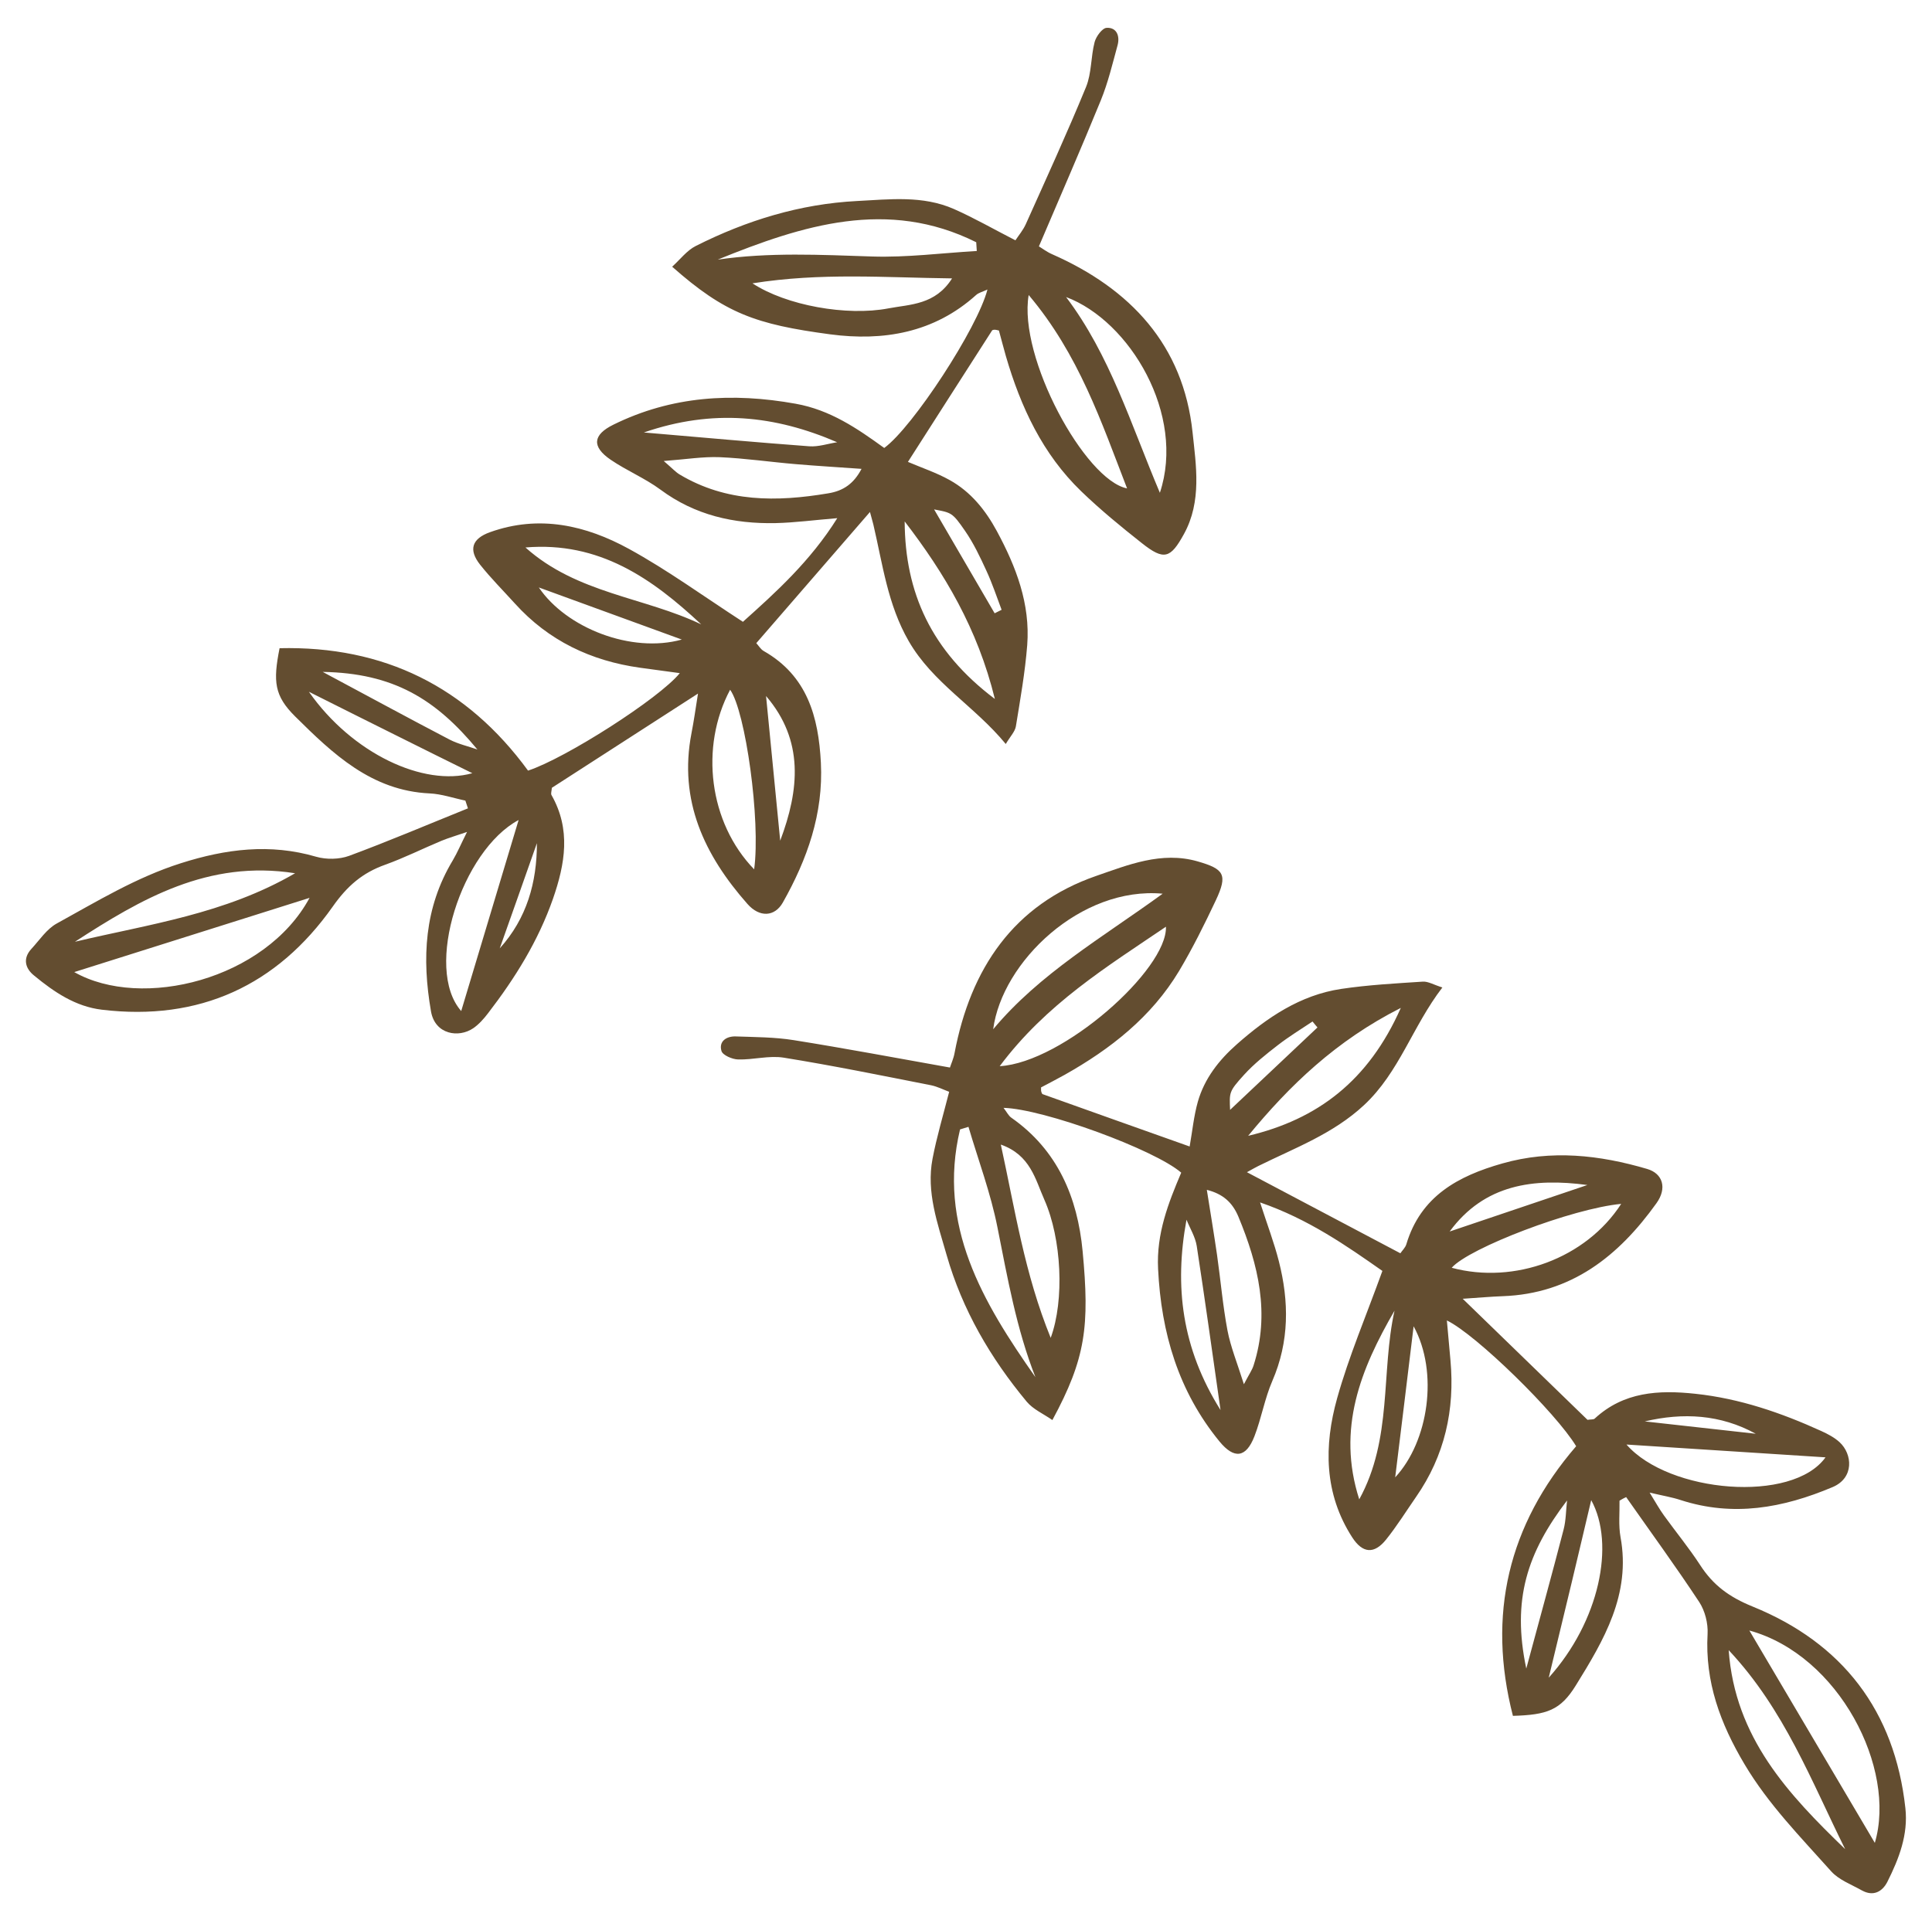
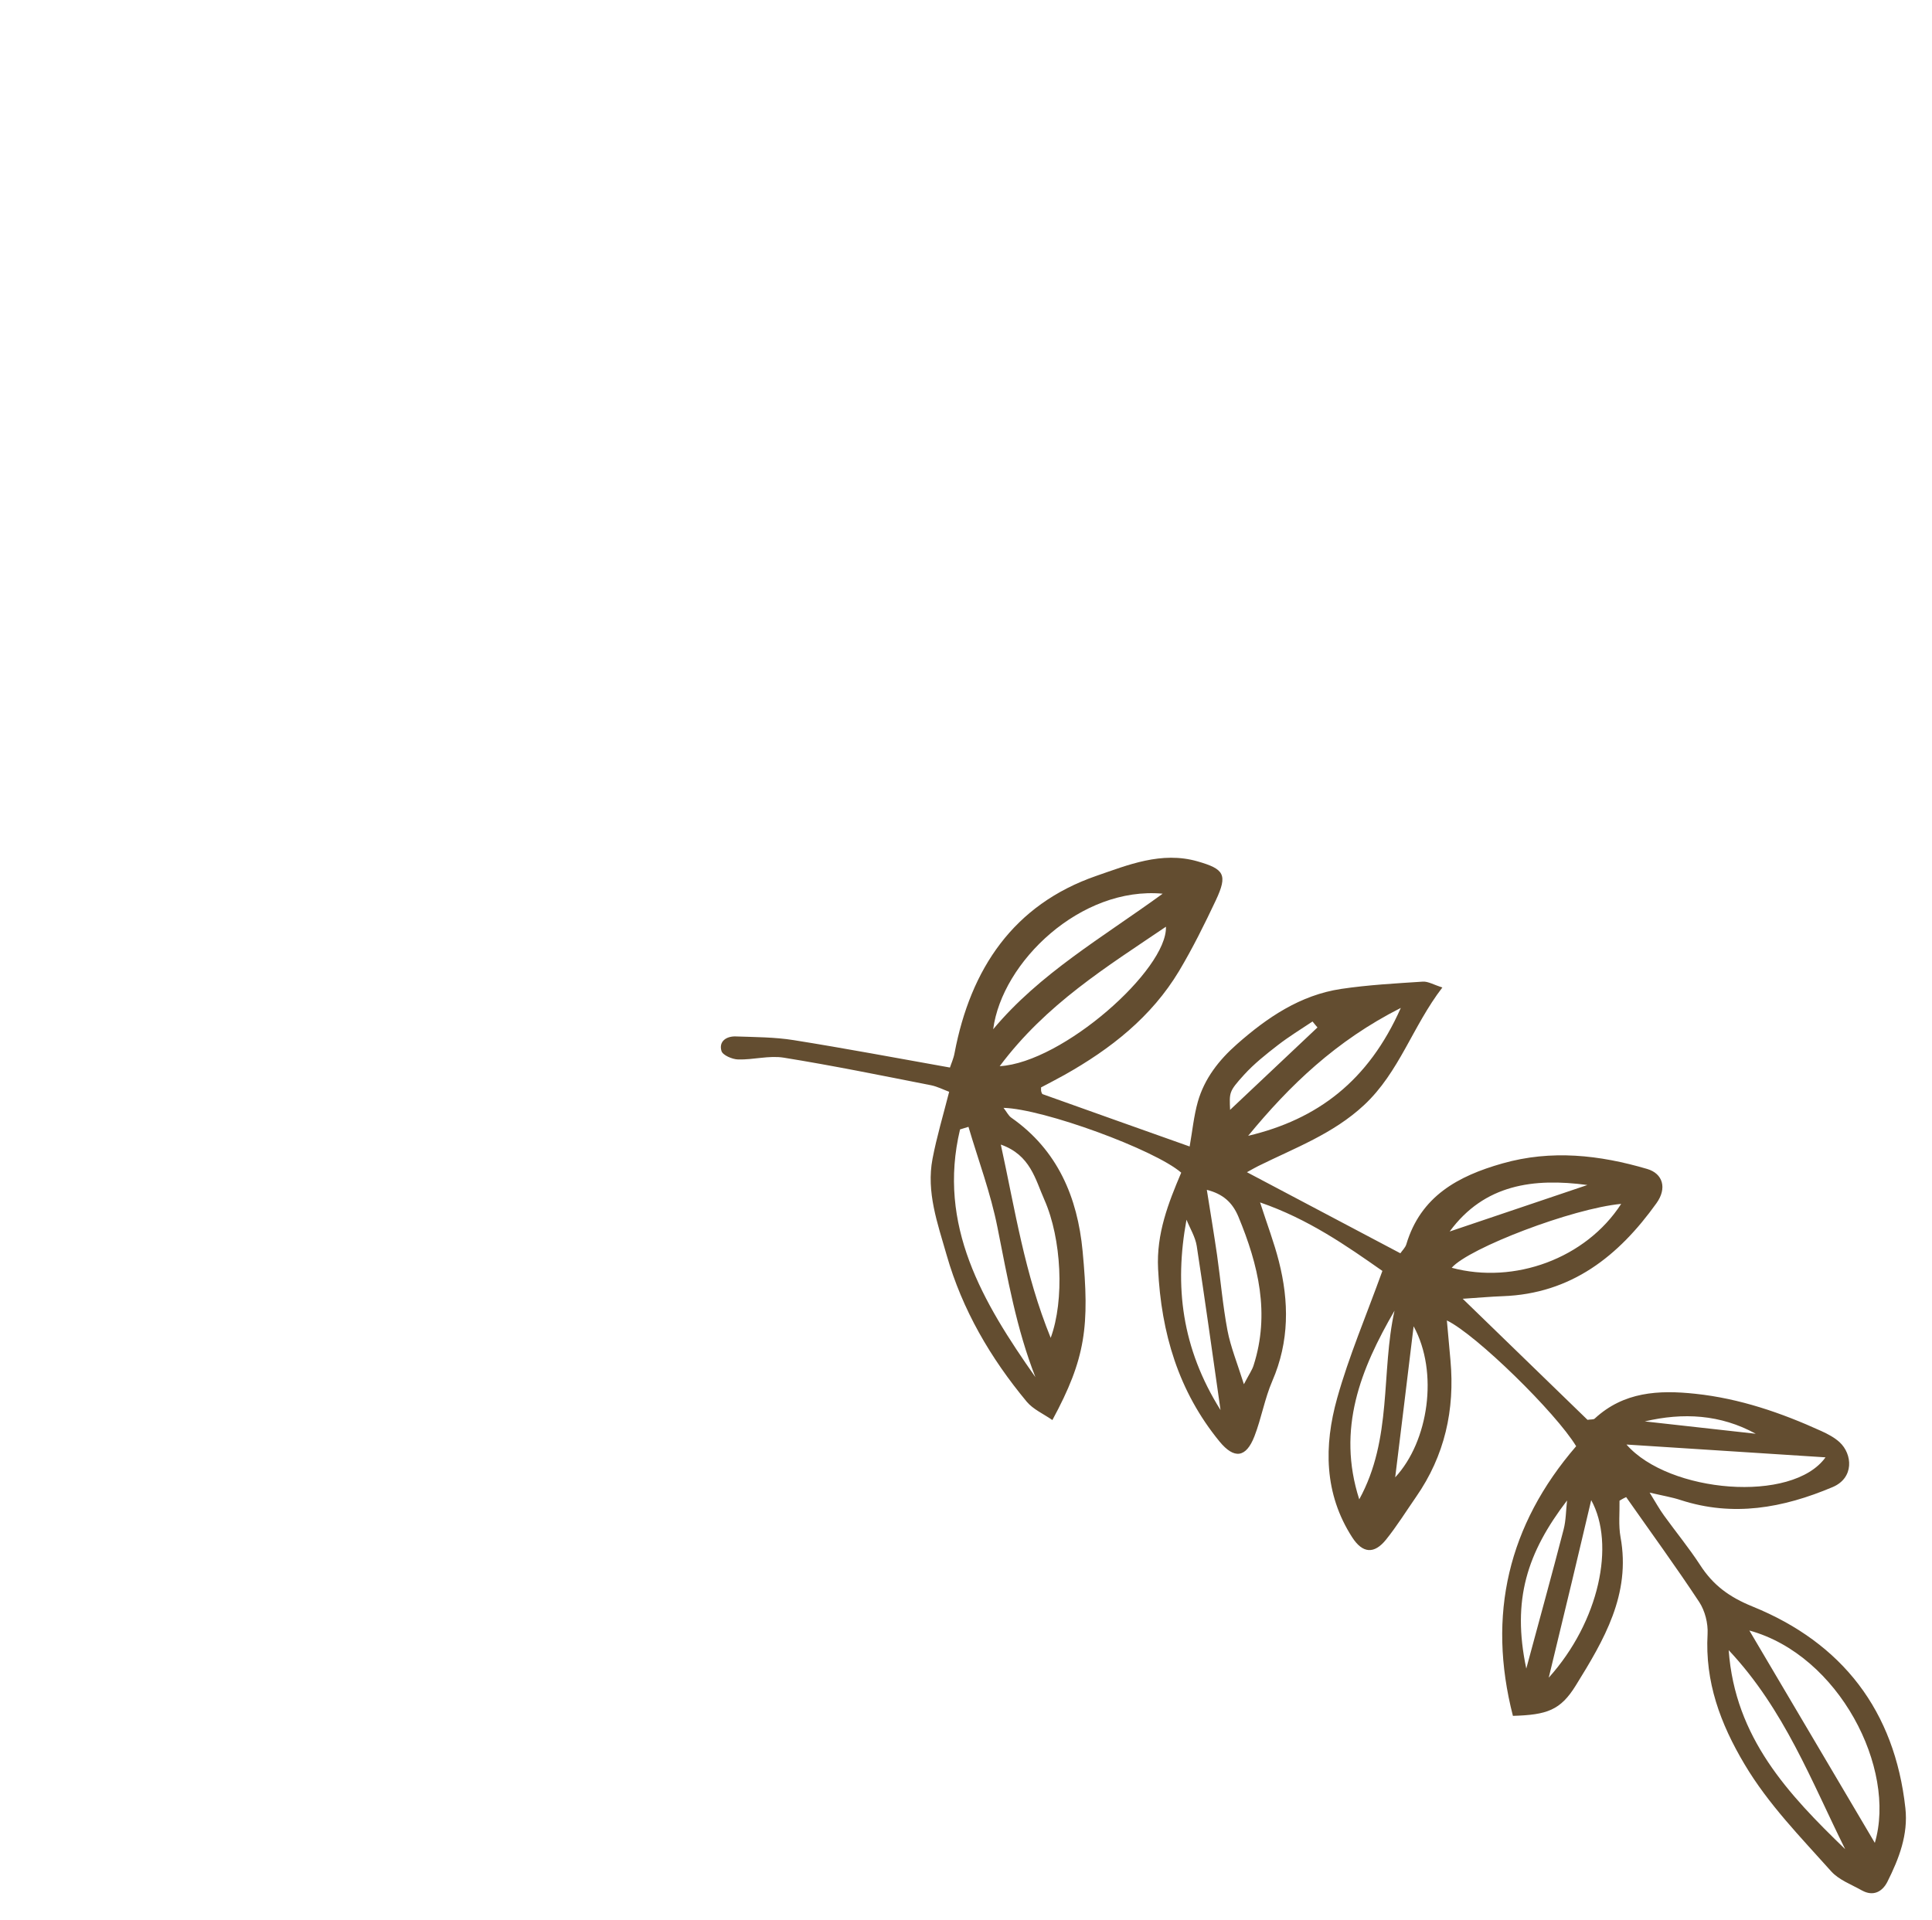
<svg xmlns="http://www.w3.org/2000/svg" version="1.1" id="レイヤー_1" x="0px" y="0px" viewBox="0 0 172 171" style="enable-background:new 0 0 172 171;" xml:space="preserve">
  <style type="text/css">
	.st0{fill:#634D30;}
</style>
  <g>
-     <path class="st0" d="M41.43,71.29c-1.06-0.22-2.11-0.59-3.18-0.64c-5.18-0.24-8.62-3.53-11.98-6.86c-1.85-1.84-1.97-3.1-1.38-6.07   c9.28-0.22,16.66,3.43,22.12,10.9c3.31-1.08,11.68-6.42,13.51-8.68c-1.25-0.17-2.39-0.33-3.53-0.48   c-4.38-0.61-8.16-2.41-11.15-5.72c-1.04-1.15-2.14-2.25-3.1-3.46c-1.05-1.33-0.73-2.31,0.88-2.89C48,45.82,52.15,46.77,56,48.88   c3.41,1.87,6.58,4.18,10.14,6.49c2.9-2.6,6-5.39,8.4-9.23c-2.07,0.17-3.77,0.4-5.48,0.44c-3.72,0.08-7.19-0.7-10.26-2.98   c-1.38-1.02-3.01-1.69-4.43-2.66c-1.72-1.17-1.59-2.23,0.25-3.13c5.18-2.55,10.58-2.87,16.21-1.86c3.09,0.55,5.5,2.21,7.89,3.94   c2.54-1.85,8.31-10.67,9.19-14.11c-0.42,0.2-0.78,0.28-1.01,0.49c-3.74,3.37-8.26,4.13-13,3.5c-6.65-0.89-9.36-1.87-14.06-6.02   c0.72-0.65,1.31-1.45,2.11-1.85c4.51-2.27,9.27-3.74,14.35-4c2.91-0.15,5.85-0.51,8.62,0.71c1.81,0.8,3.53,1.79,5.48,2.79   c0.29-0.44,0.68-0.9,0.92-1.43c1.82-4.06,3.68-8.11,5.37-12.23c0.5-1.23,0.42-2.68,0.76-3.99c0.13-0.5,0.68-1.25,1.07-1.27   c0.9-0.05,1.19,0.73,0.98,1.53C99.05,5.65,98.65,7.35,98,8.94c-1.75,4.29-3.61,8.54-5.51,13c0.29,0.17,0.7,0.49,1.16,0.69   c6.99,3.08,11.7,8.1,12.52,15.87c0.31,2.94,0.84,6.14-0.77,9.06c-1.19,2.16-1.76,2.38-3.75,0.8c-1.85-1.46-3.69-2.97-5.39-4.61   c-3.44-3.32-5.39-7.51-6.71-12.04c-0.22-0.77-0.42-1.55-0.62-2.28c-0.2-0.04-0.28-0.07-0.36-0.07c-0.09,0-0.21,0.01-0.25,0.07   c-2.49,3.87-4.96,7.75-7.49,11.7c1.27,0.54,2.56,0.97,3.72,1.62c1.87,1.04,3.18,2.66,4.2,4.55c1.71,3.17,2.98,6.47,2.7,10.14   c-0.19,2.43-0.62,4.84-1.01,7.24c-0.08,0.47-0.49,0.88-0.9,1.57c-2.77-3.37-6.49-5.43-8.64-9.16c-1.88-3.26-2.32-6.86-3.15-10.39   c-0.06-0.25-0.14-0.5-0.3-1.11c-3.44,3.97-6.73,7.76-10.12,11.68c0.2,0.21,0.38,0.54,0.66,0.7c3.88,2.21,4.88,5.86,5.09,9.95   c0.23,4.53-1.21,8.59-3.39,12.45c-0.72,1.27-2.07,1.35-3.15,0.12c-3.83-4.34-6.14-9.2-4.98-15.2c0.21-1.07,0.36-2.14,0.58-3.53   c-4.5,2.9-8.79,5.67-13.01,8.39c-0.02,0.3-0.11,0.52-0.03,0.65c1.74,3.06,1.21,6.12,0.13,9.23c-1.31,3.75-3.37,7.06-5.77,10.18   c-0.38,0.5-0.82,1-1.33,1.35c-1.29,0.88-3.4,0.57-3.76-1.5c-0.82-4.73-0.6-9.23,1.94-13.45c0.41-0.69,0.72-1.44,1.27-2.53   c-0.99,0.34-1.65,0.53-2.28,0.79c-1.68,0.7-3.31,1.52-5.01,2.13c-2.02,0.72-3.37,1.88-4.67,3.73c-4.96,7.03-11.88,10.22-20.55,9.18   c-2.35-0.28-4.25-1.57-6.02-3.03C2.25,86.25,2,85.36,2.79,84.5c0.73-0.79,1.37-1.78,2.27-2.27c3.58-1.97,7.07-4.1,11.03-5.36   c4.02-1.28,7.95-1.78,12.06-0.58c0.9,0.26,2.05,0.24,2.93-0.08c3.56-1.32,7.06-2.81,10.58-4.23C41.58,71.74,41.5,71.51,41.43,71.29   z M6.61,86.56c6.01,3.41,17.01,0.67,20.95-6.61C20.63,82.14,13.82,84.28,6.61,86.56z M63.89,23.12c4.57-0.67,9.16-0.43,13.76-0.28   c3.09,0.1,6.2-0.31,9.31-0.49c-0.02-0.26-0.04-0.52-0.05-0.78C79.03,17.64,71.44,20.05,63.89,23.12z M91.58,26.27   c-0.95,5.55,5.02,16.49,8.76,17.22C98.04,37.55,96.04,31.55,91.58,26.27z M76.7,41.75c-2.1-0.15-3.98-0.26-5.86-0.42   c-2.26-0.19-4.5-0.52-6.76-0.62c-1.49-0.06-2.99,0.19-4.99,0.34c0.77,0.66,1.07,1,1.43,1.21c4.16,2.48,8.63,2.44,13.21,1.67   C75.1,43.71,76.02,43.05,76.7,41.75z M94.91,26.45c3.91,5.17,5.75,11.29,8.35,17.43C105.57,36.94,100.6,28.58,94.91,26.45z    M6.67,83.86c6.57-1.56,13.34-2.46,19.6-6.1C18.53,76.54,12.55,80.05,6.67,83.86z M46.17,73.02c-5.06,2.7-8.46,13.2-5.11,17.01   C42.74,84.43,44.37,79,46.17,73.02z M67.14,77.41c0.59-4.34-0.77-14.09-2.14-15.99C62.29,66.51,63.11,73.25,67.14,77.41z    M88.57,62.24c-1.54-6.28-4.49-11.2-8.03-15.81C80.57,52.76,82.89,57.96,88.57,62.24z M66.99,25.23c3,1.97,8.39,2.94,12.1,2.23   c1.95-0.37,4.17-0.3,5.67-2.67C78.76,24.72,73.1,24.26,66.99,25.23z M62.43,55.6c-4.38-4.1-9.09-7.4-15.65-6.85   C51.37,52.86,57.37,53.17,62.43,55.6z M27.5,61.6c3.86,5.51,10.23,8.47,14.55,7.25c-2.13-1.05-4.39-2.17-6.65-3.3   C32.94,64.33,30.48,63.09,27.5,61.6z M57.32,38.51c5.28,0.45,10,0.88,14.73,1.23c0.81,0.06,1.65-0.23,2.48-0.36   C68.99,36.99,63.47,36.39,57.32,38.51z M42.5,66.74c-3.72-4.5-7.48-6.8-13.77-6.91c4.04,2.16,7.66,4.13,11.3,6.03   C40.81,66.26,41.68,66.45,42.5,66.74z M47.97,52.31c2.44,3.61,8.24,5.89,12.73,4.64C56.15,55.29,52.1,53.82,47.97,52.31z    M68.2,61.98c0.42,4.29,0.84,8.59,1.26,12.88C71.16,70.34,71.6,65.94,68.2,61.98z M88.55,54.61c0.21-0.1,0.41-0.21,0.62-0.31   c-0.44-1.16-0.83-2.35-1.35-3.47c-0.56-1.22-1.14-2.45-1.9-3.55c-1.15-1.67-1.22-1.62-2.76-1.92   C84.98,48.48,86.76,51.54,88.55,54.61z M47.8,75.08c-1.1,3.12-2.2,6.25-3.31,9.37C46.9,81.78,47.8,78.58,47.8,75.08z" />
    <path class="st0" d="M144.18,133.63c0.02,1.08-0.1,2.19,0.09,3.24c0.94,5.1-1.49,9.19-3.98,13.21c-1.37,2.22-2.57,2.62-5.6,2.71   c-2.31-8.99-0.42-17,5.63-24.01c-1.8-2.98-8.89-9.93-11.51-11.2c0.12,1.26,0.22,2.4,0.32,3.55c0.4,4.41-0.51,8.49-3.06,12.16   c-0.88,1.27-1.7,2.59-2.67,3.8c-1.06,1.32-2.09,1.24-3.02-0.2c-2.51-3.89-2.52-8.16-1.34-12.38c1.05-3.75,2.59-7.35,4.03-11.34   c-3.18-2.23-6.61-4.63-10.89-6.1c0.64,1.98,1.25,3.58,1.67,5.23c0.92,3.6,0.94,7.16-0.58,10.67c-0.68,1.57-0.97,3.32-1.59,4.92   c-0.75,1.94-1.81,2.05-3.11,0.47c-3.66-4.47-5.19-9.66-5.47-15.37c-0.16-3.14,0.91-5.86,2.06-8.57   c-2.38-2.06-12.27-5.68-15.82-5.77c0.29,0.37,0.44,0.7,0.7,0.88c4.13,2.89,5.89,7.11,6.34,11.87c0.63,6.68,0.29,9.54-2.69,15.05   c-0.79-0.55-1.71-0.95-2.28-1.63c-3.23-3.89-5.74-8.18-7.14-13.08c-0.8-2.8-1.82-5.59-1.25-8.56c0.37-1.94,0.94-3.84,1.48-5.96   c-0.49-0.18-1.03-0.46-1.6-0.58c-4.37-0.86-8.73-1.75-13.13-2.46c-1.31-0.21-2.71,0.2-4.06,0.16c-0.52-0.01-1.37-0.38-1.48-0.75   c-0.26-0.87,0.45-1.33,1.27-1.3c1.72,0.06,3.47,0.06,5.16,0.33c4.58,0.73,9.13,1.59,13.91,2.44c0.1-0.32,0.32-0.79,0.41-1.29   c1.42-7.5,5.25-13.23,12.63-15.78c2.79-0.96,5.79-2.21,9-1.29c2.37,0.68,2.71,1.17,1.63,3.47c-1.01,2.14-2.06,4.26-3.27,6.29   c-2.46,4.1-6.1,6.95-10.21,9.26c-0.7,0.39-1.42,0.76-2.08,1.11c0.01,0.2-0.01,0.29,0.02,0.37c0.02,0.08,0.06,0.2,0.12,0.23   c4.33,1.55,8.67,3.09,13.09,4.66c0.24-1.36,0.37-2.71,0.73-3.99c0.59-2.06,1.87-3.7,3.48-5.12c2.7-2.38,5.63-4.37,9.27-4.92   c2.41-0.36,4.85-0.49,7.28-0.65c0.47-0.03,0.97,0.28,1.74,0.52c-2.66,3.46-3.83,7.55-6.98,10.48c-2.75,2.56-6.16,3.81-9.41,5.42   c-0.23,0.11-0.46,0.25-1.01,0.55c4.65,2.46,9.08,4.8,13.66,7.22c0.16-0.24,0.44-0.5,0.53-0.8c1.28-4.28,4.6-6.08,8.55-7.2   c4.36-1.24,8.64-0.76,12.89,0.49c1.4,0.41,1.79,1.71,0.83,3.05c-3.37,4.71-7.58,8.06-13.68,8.28c-1.09,0.04-2.17,0.14-3.57,0.23   c3.84,3.73,7.5,7.28,11.11,10.78c0.3-0.05,0.53-0.01,0.64-0.11c2.58-2.39,5.69-2.56,8.96-2.21c3.95,0.42,7.64,1.69,11.22,3.32   c0.57,0.26,1.16,0.57,1.62,0.99c1.15,1.06,1.32,3.18-0.62,4c-4.43,1.87-8.86,2.67-13.54,1.15c-0.76-0.25-1.56-0.38-2.75-0.66   c0.55,0.89,0.88,1.49,1.28,2.04c1.06,1.47,2.22,2.88,3.21,4.4c1.16,1.8,2.59,2.86,4.69,3.71c7.97,3.24,12.64,9.27,13.59,17.95   c0.26,2.35-0.57,4.5-1.6,6.55c-0.45,0.89-1.26,1.34-2.28,0.77c-0.94-0.53-2.04-0.93-2.73-1.7c-2.72-3.05-5.59-5.96-7.71-9.53   c-2.16-3.63-3.53-7.34-3.29-11.61c0.05-0.94-0.23-2.05-0.74-2.83c-2.09-3.17-4.33-6.24-6.51-9.35   C144.58,133.39,144.38,133.51,144.18,133.63z M166.91,164.1c1.96-6.62-3.19-16.72-11.17-18.91   C159.44,151.45,163.07,157.59,166.91,164.1z M92.18,122.63c-1.69-4.3-2.48-8.82-3.38-13.34c-0.6-3.04-1.7-5.97-2.58-8.95   c-0.25,0.08-0.5,0.15-0.75,0.23C83.43,109.12,87.49,115.96,92.18,122.63z M89,94.94c5.62-0.33,14.94-8.61,14.8-12.42   C98.52,86.1,93.14,89.4,89,94.94z M107.44,105.95c0.33,2.08,0.64,3.94,0.91,5.8c0.32,2.24,0.51,4.51,0.93,6.73   c0.28,1.46,0.86,2.87,1.46,4.78c0.47-0.9,0.73-1.26,0.86-1.67c1.48-4.61,0.43-8.96-1.35-13.25   C109.71,107.05,108.86,106.31,107.44,105.95z M88.42,91.65c4.15-4.97,9.7-8.15,15.09-12.07C96.23,78.91,89.21,85.64,88.42,91.65z    M164.27,164.66c-3.01-6.05-5.41-12.44-10.37-17.72C154.46,154.75,159.23,159.79,164.27,164.66z M144.8,128.63   c3.77,4.32,14.77,5.26,17.72,1.14C156.68,129.39,151.03,129.03,144.8,128.63z M144.33,107.2c-4.36,0.41-13.55,3.93-15.09,5.69   C134.82,114.39,141.19,112.06,144.33,107.2z M124.71,89.75c-5.77,2.92-9.9,6.9-13.59,11.39C117.28,99.68,121.83,96.26,124.71,89.75   z M93.54,119.13c1.24-3.36,0.97-8.83-0.56-12.29c-0.81-1.82-1.24-3.99-3.88-4.92C90.38,107.78,91.21,113.4,93.54,119.13z    M124.15,116.71c-3.01,5.19-5.16,10.52-3.14,16.8C123.98,128.1,122.93,122.2,124.15,116.71z M137.88,149.39   c4.5-5,5.94-11.88,3.78-15.81c-0.55,2.31-1.12,4.77-1.71,7.22C139.31,143.48,138.66,146.15,137.88,149.39z M108.66,125.56   c-0.75-5.25-1.4-9.94-2.12-14.62c-0.13-0.81-0.6-1.56-0.91-2.33C104.54,114.53,105.2,120.04,108.66,125.56z M139.51,133.61   c-3.54,4.64-4.93,8.82-3.63,14.97c1.19-4.42,2.29-8.39,3.32-12.37C139.42,135.37,139.41,134.48,139.51,133.61z M124.21,131.55   c2.97-3.19,3.88-9.36,1.64-13.45C125.27,122.9,124.75,127.18,124.21,131.55z M129.06,109.66c4.09-1.38,8.17-2.76,12.26-4.14   C136.54,104.88,132.15,105.45,129.06,109.66z M117.29,91.49c-0.15-0.18-0.3-0.35-0.44-0.53c-1.03,0.69-2.1,1.34-3.08,2.1   c-1.06,0.82-2.13,1.67-3.02,2.65c-1.36,1.5-1.3,1.56-1.24,3.12C112.12,96.36,114.7,93.93,117.29,91.49z M146.43,126.57   c3.29,0.37,6.59,0.74,9.88,1.1C153.16,125.94,149.84,125.77,146.43,126.57z" />
  </g>
</svg>